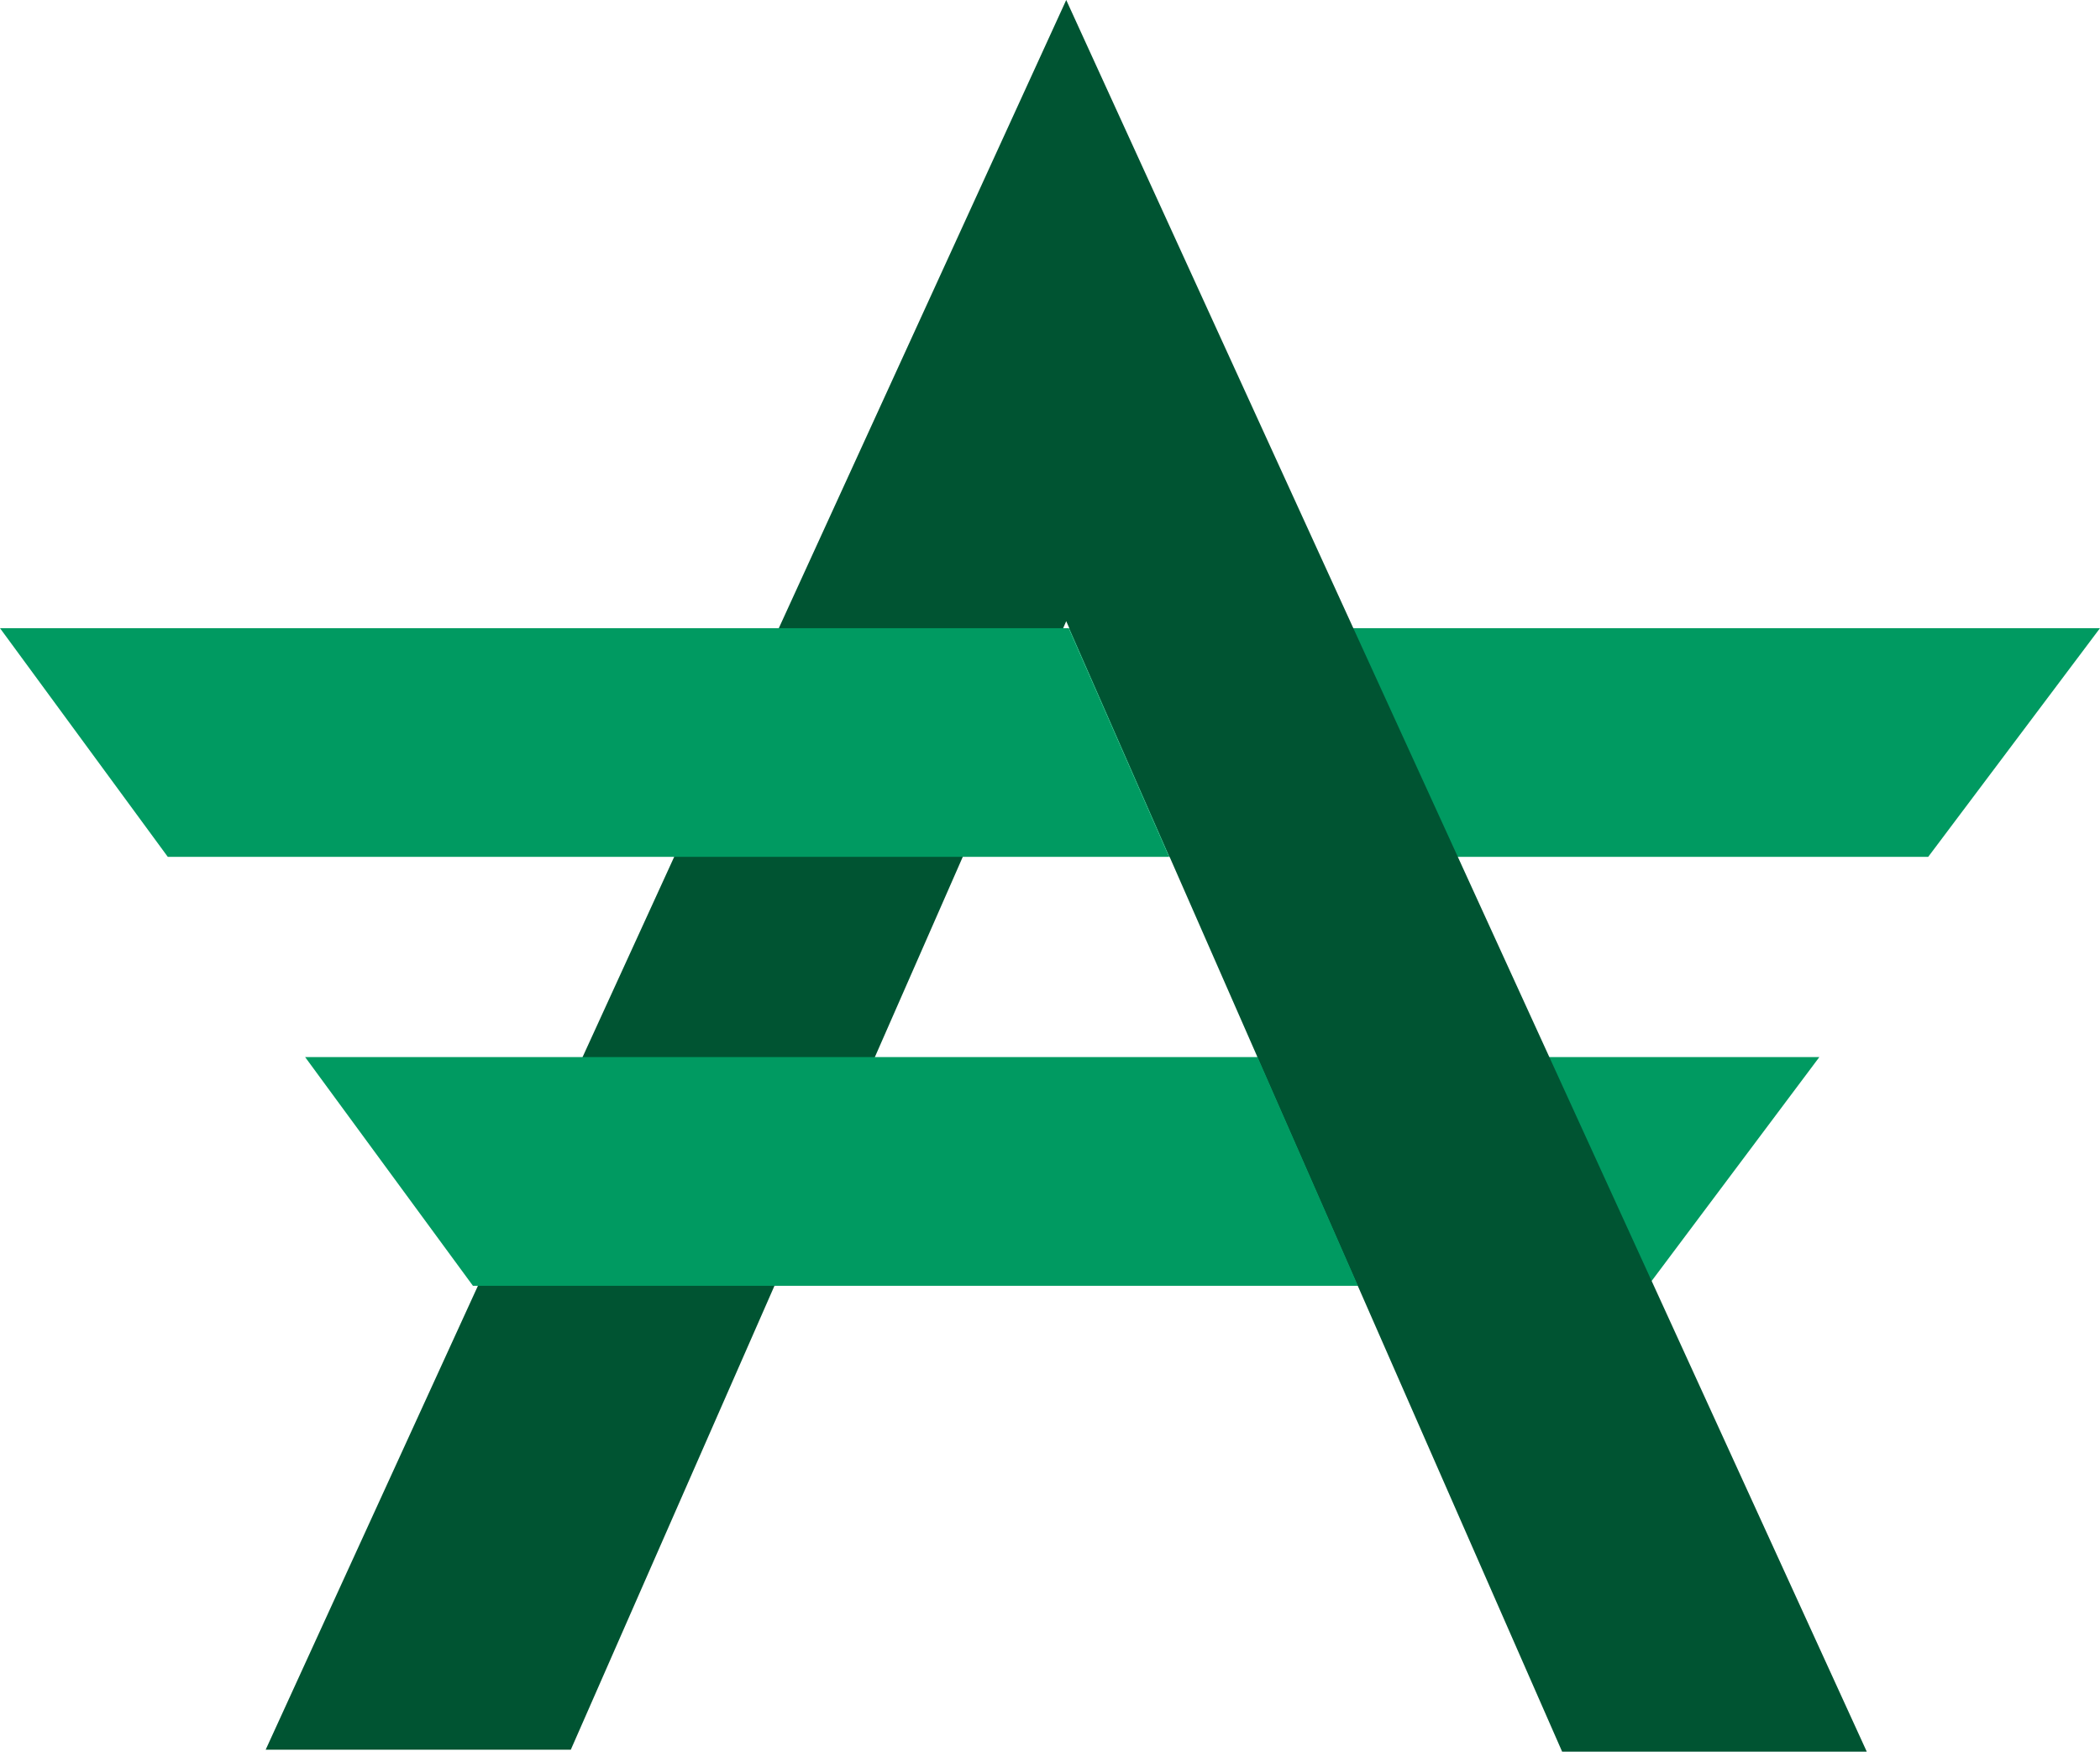
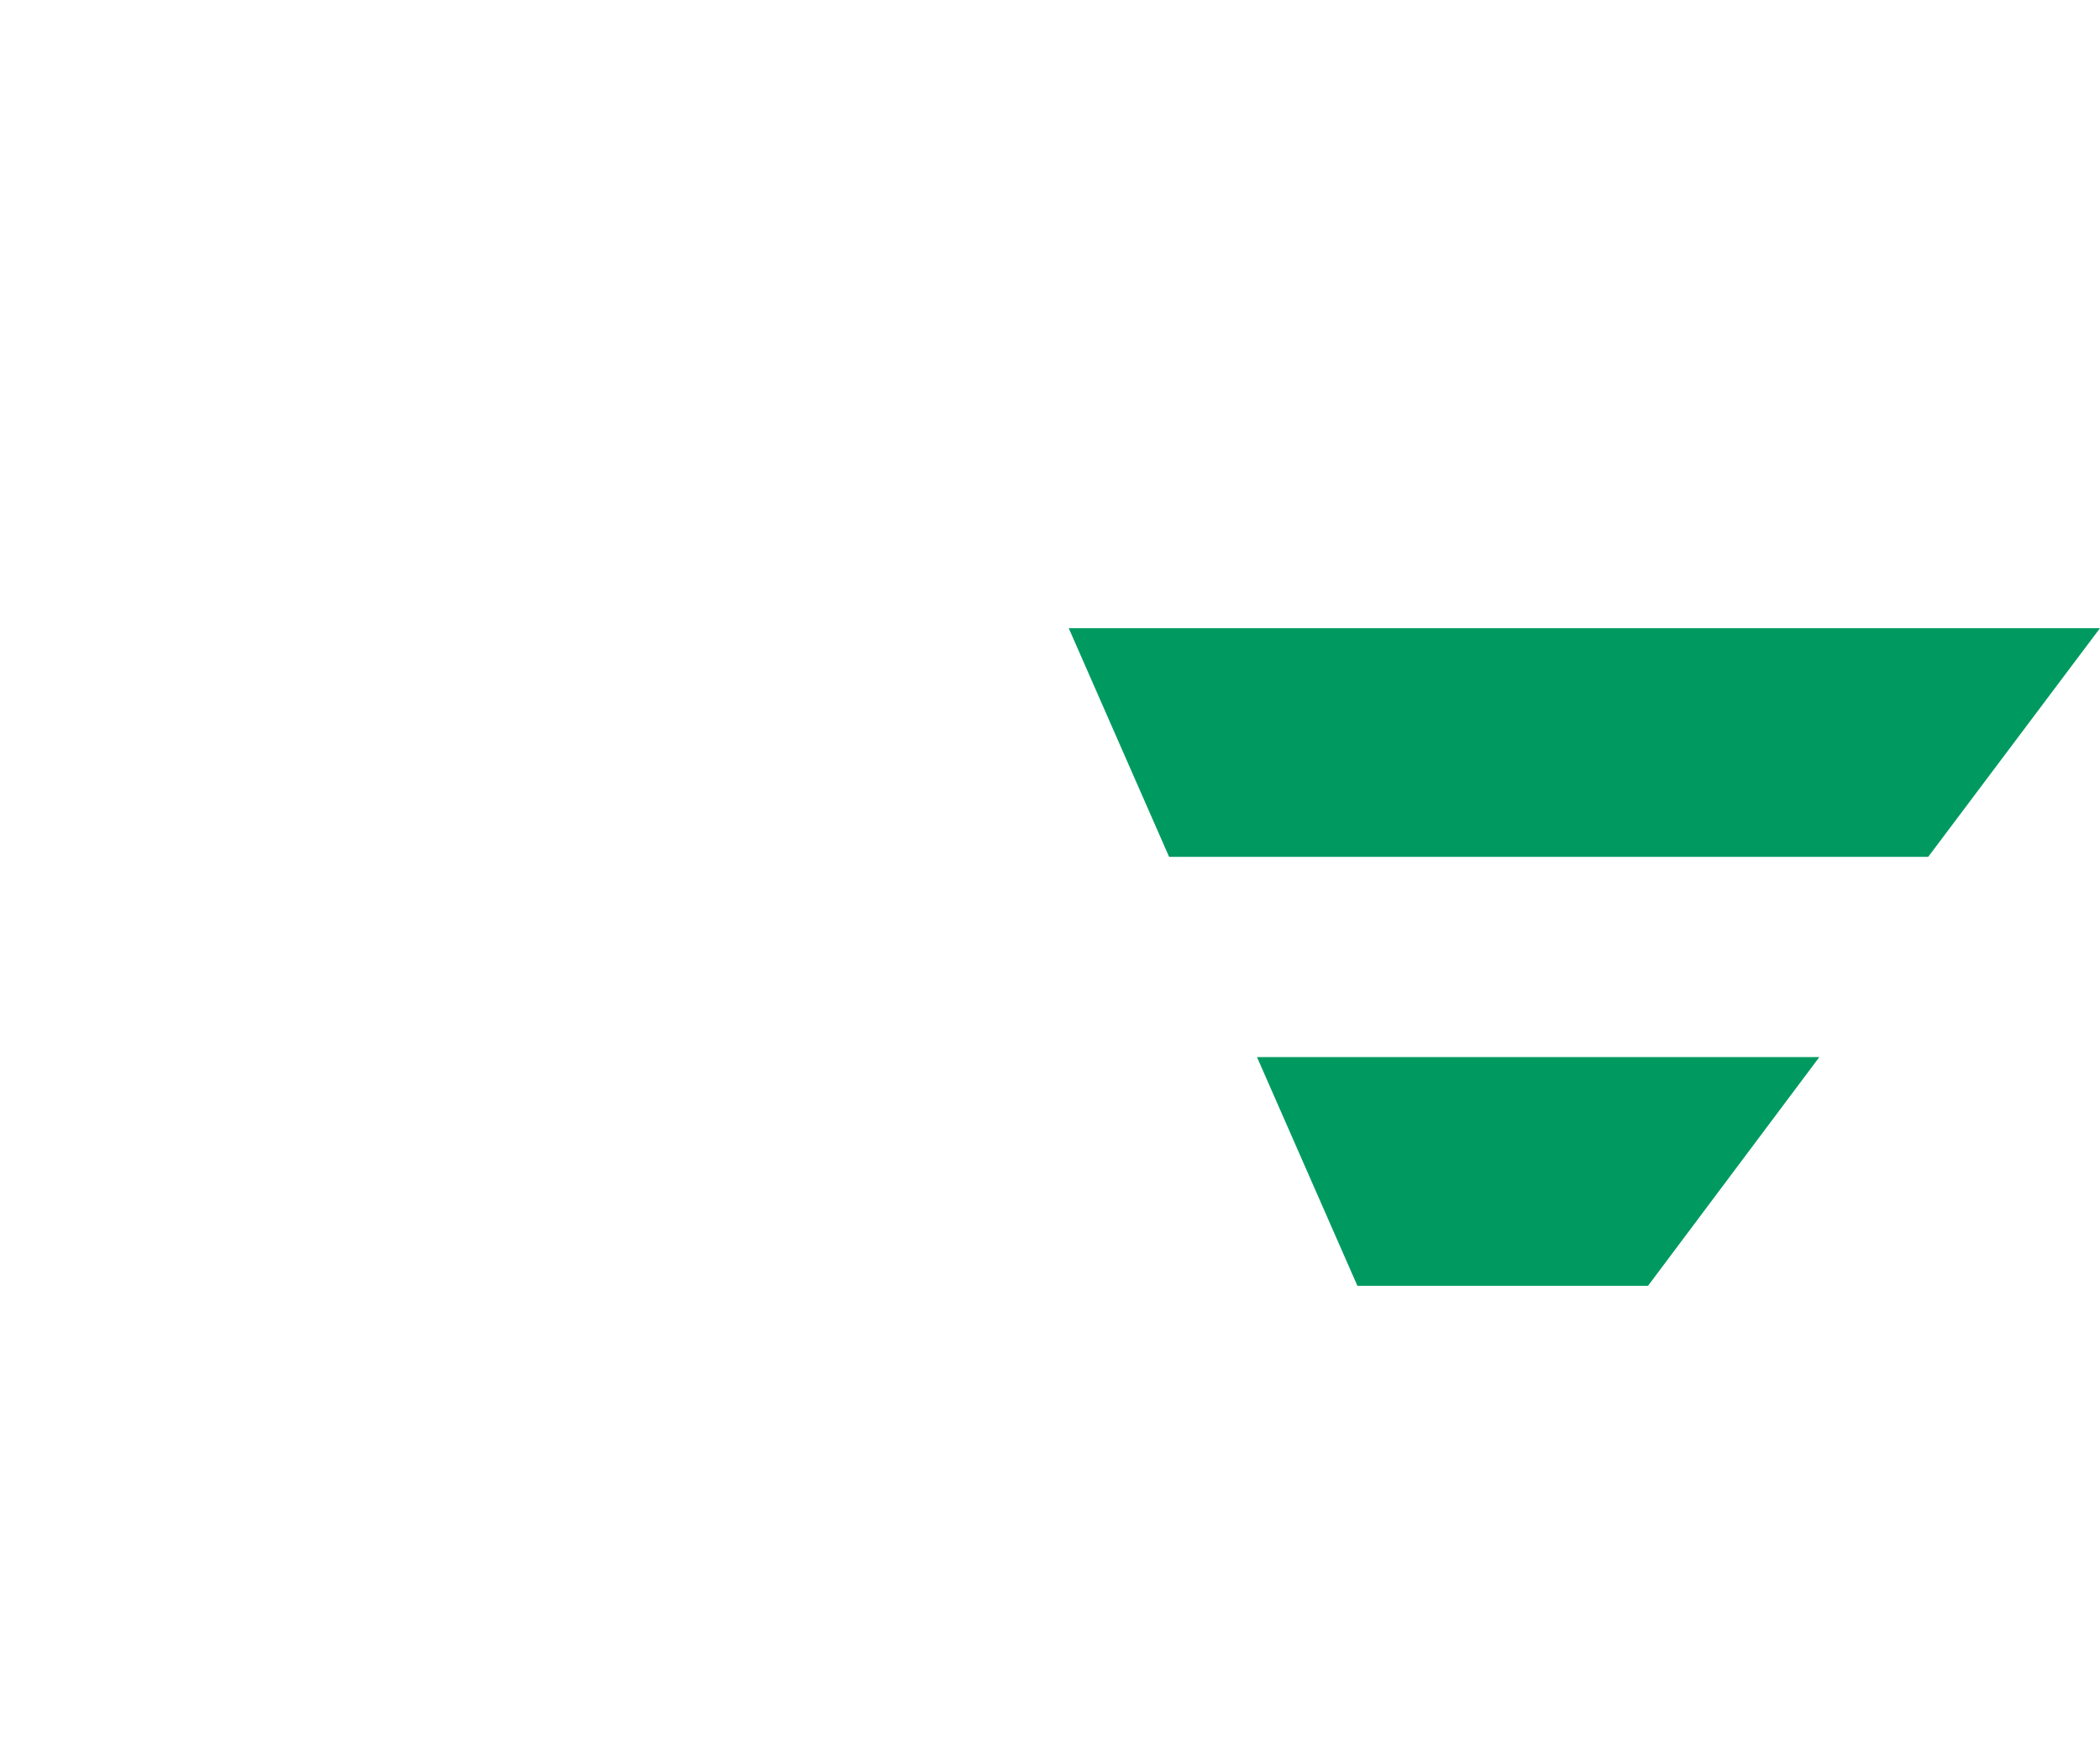
<svg xmlns="http://www.w3.org/2000/svg" version="1.1" id="Layer_1" x="0px" y="0px" viewBox="0 0 420.5 350.8" style="enable-background:new 0 0 420.5 350.8;" xml:space="preserve">
  <style type="text/css">
	.st0{fill:#009A61;}
	.st1{fill:#005432;}
</style>
  <path class="st0" d="M364.3,211.7H251.7l20.1,45.8H330L364.3,211.7z M420.5,125.8H214l20.1,45.8h152L420.5,125.8z" />
-   <path class="st1" d="M213.5,0L53.2,350.4h61.1l99.2-226l99.3,226.4h61L213.5,0z" />
-   <path class="st0" d="M0,125.8l33.6,45.8h200.5L214,125.8H0z M61.1,211.7l33.6,45.8h177.2l-20.1-45.8H61.1z" />
</svg>